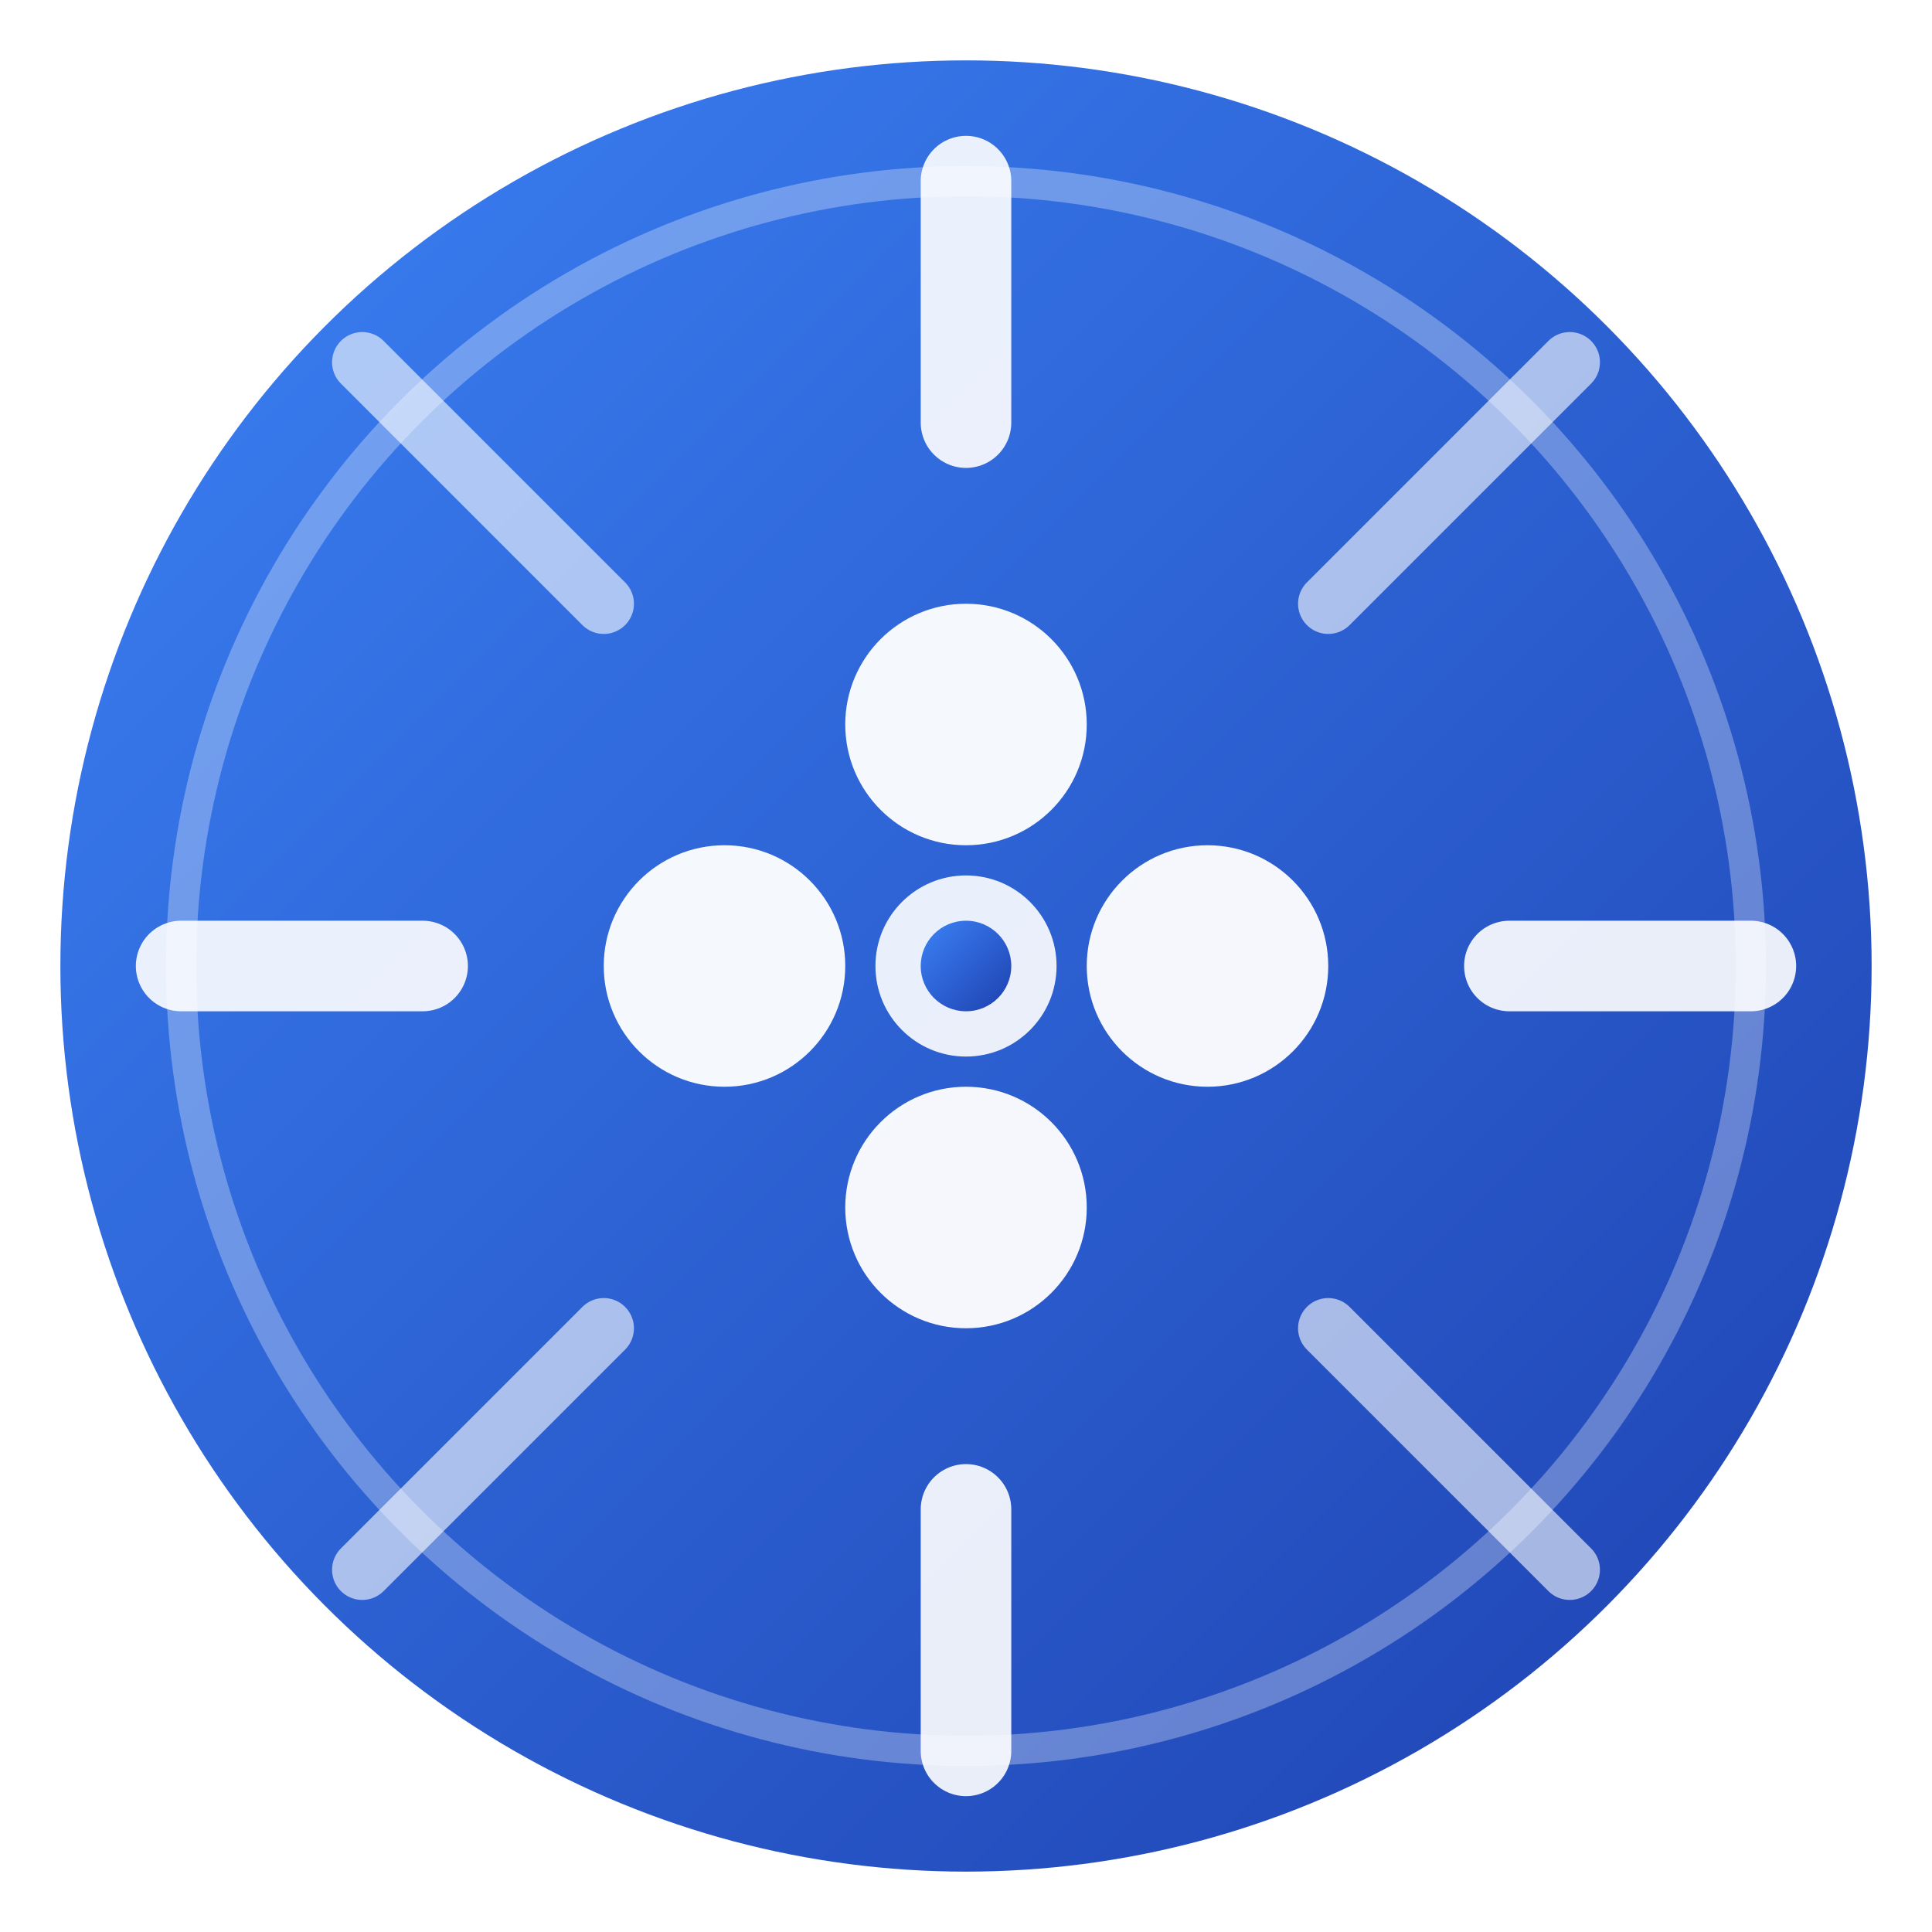
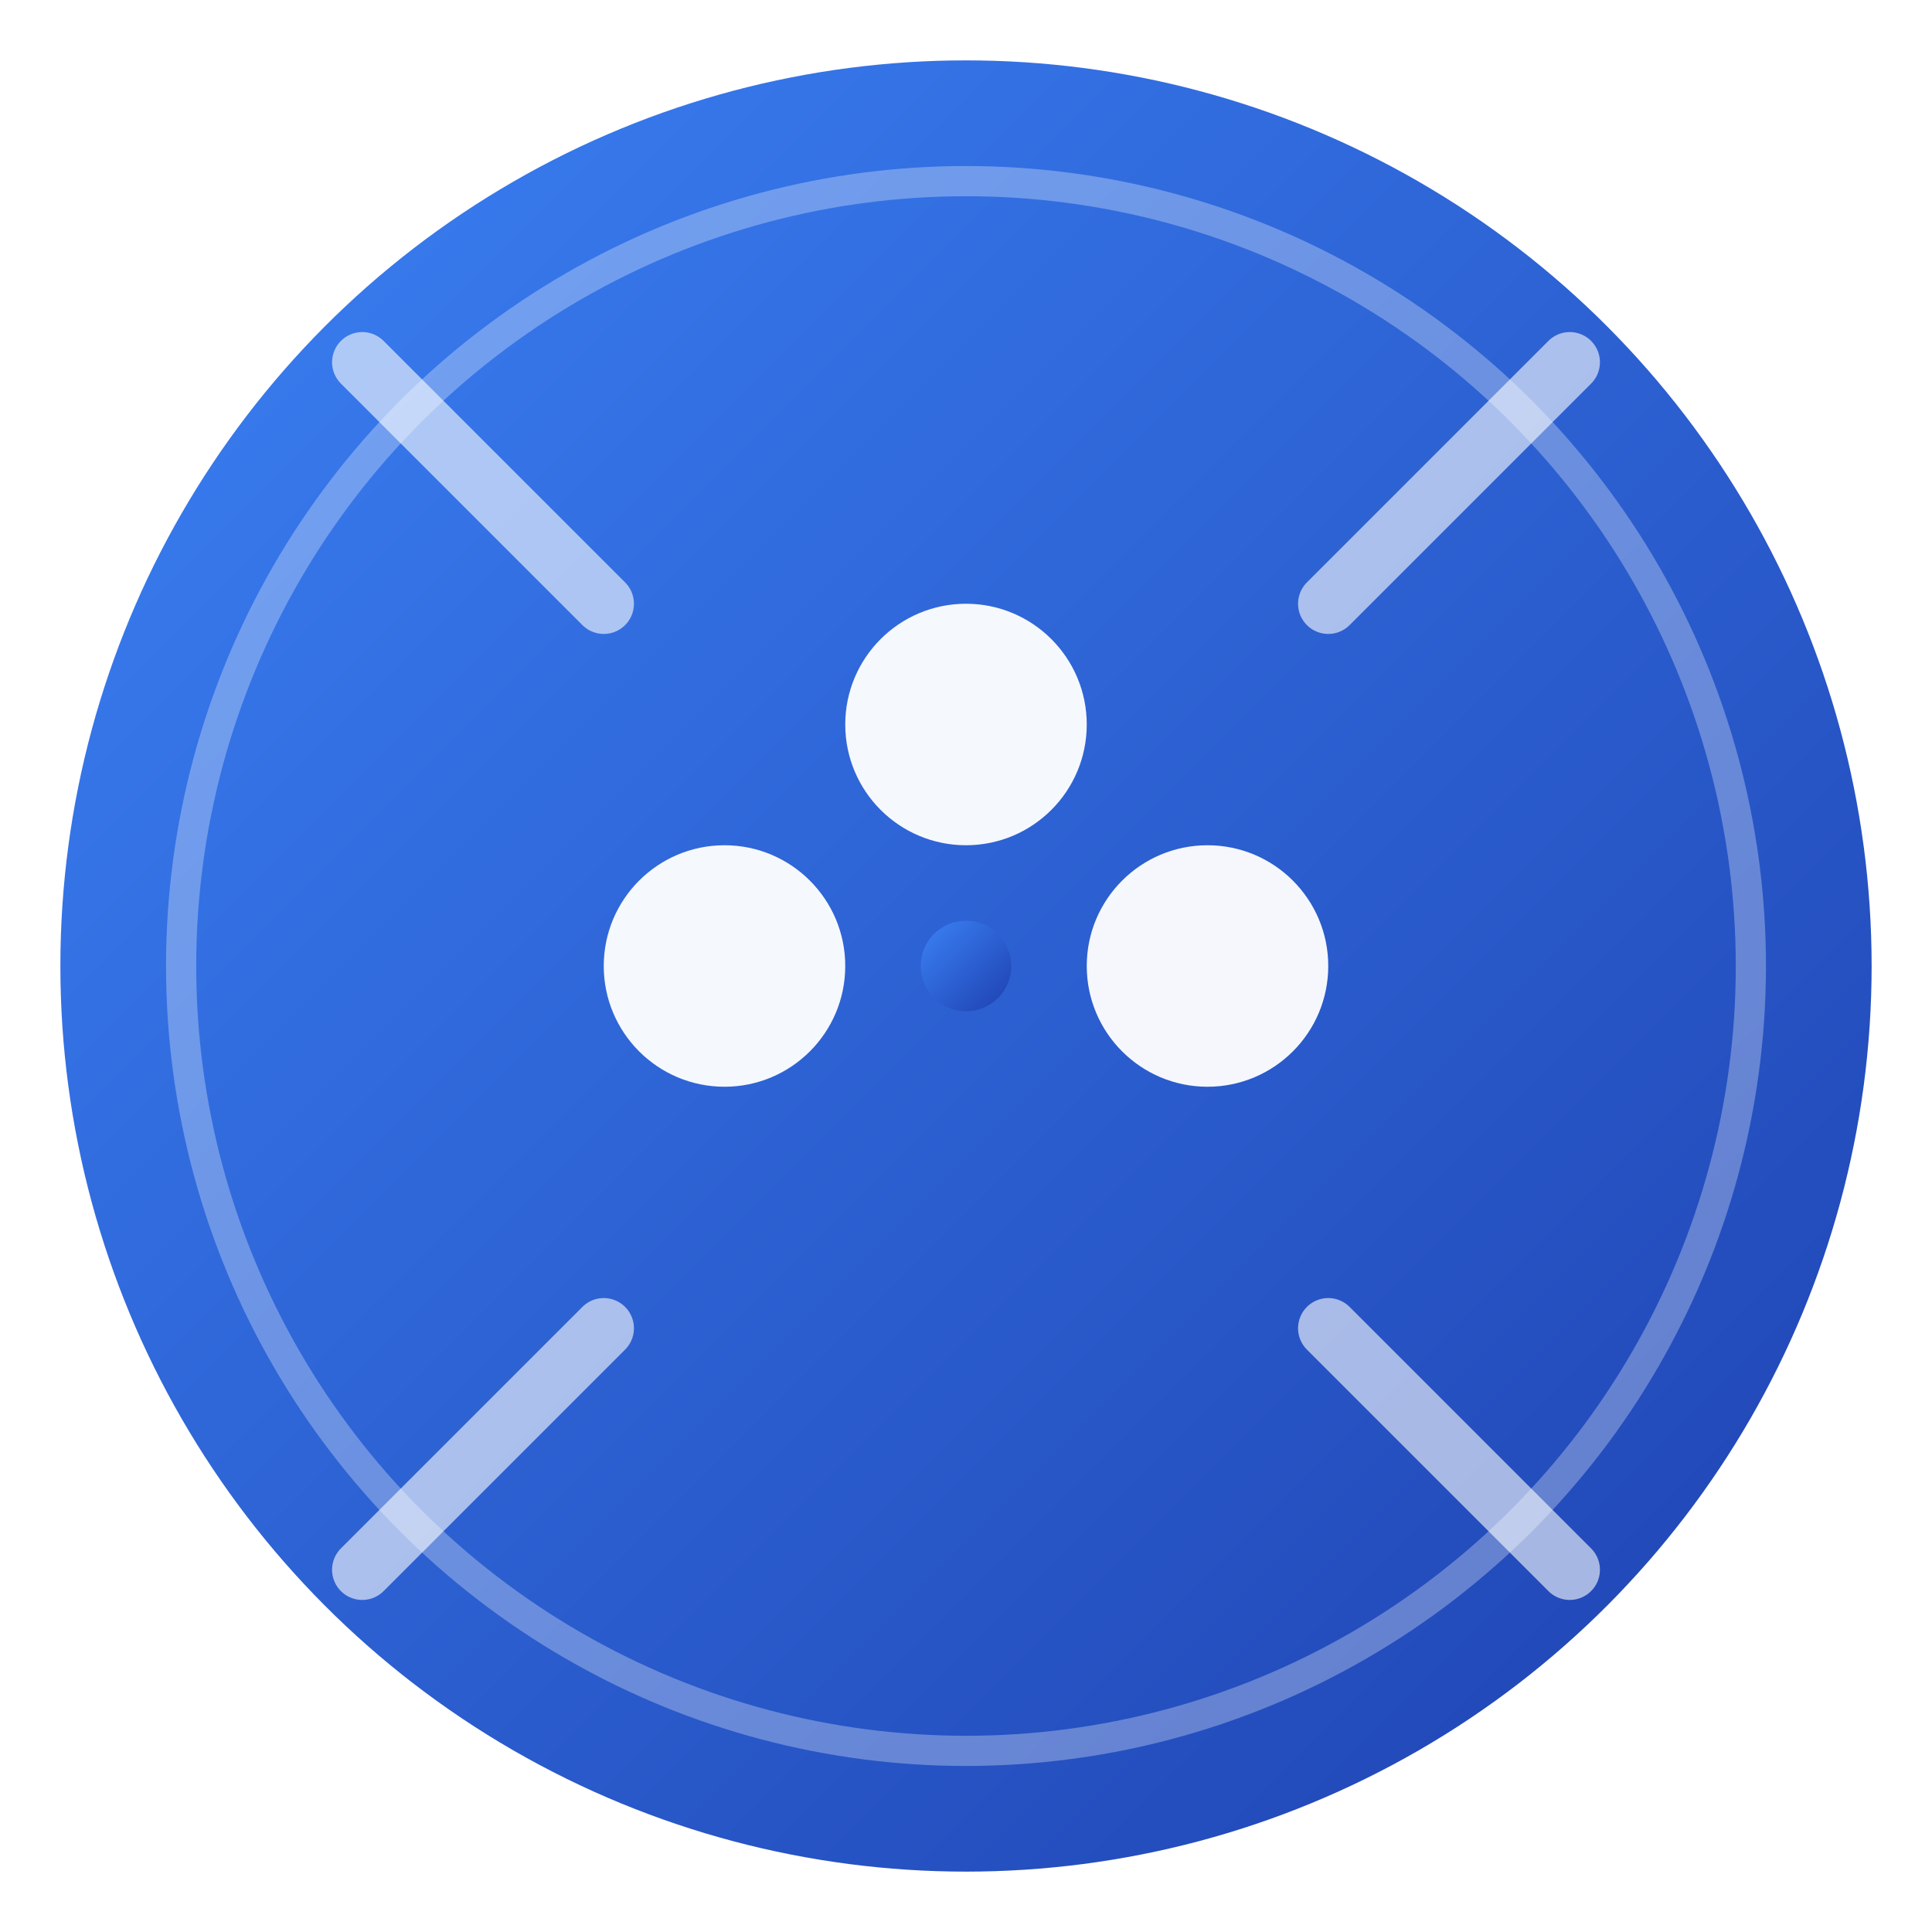
<svg xmlns="http://www.w3.org/2000/svg" width="64" height="64" viewBox="0 0 64 64">
  <defs>
    <linearGradient id="iconGradient" x1="0%" y1="0%" x2="100%" y2="100%">
      <stop offset="0%" style="stop-color:#3b82f6;stop-opacity:1" />
      <stop offset="100%" style="stop-color:#1e40af;stop-opacity:1" />
    </linearGradient>
    <filter id="iconShadow" x="-50%" y="-50%" width="200%" height="200%">
      <feDropShadow dx="0" dy="2" stdDeviation="2" flood-color="#000000" flood-opacity="0.2" />
    </filter>
  </defs>
  <circle cx="32" cy="32" r="30" fill="url(#iconGradient)" filter="url(#iconShadow)" />
  <circle cx="32" cy="32" r="26" fill="none" stroke="white" stroke-width="1" opacity="0.3" />
-   <path d="M32 6 L32 14 M32 50 L32 58 M6 32 L14 32 M50 32 L58 32" stroke="white" stroke-width="3" stroke-linecap="round" opacity="0.9" />
  <path d="M12 12 L20 20 M52 52 L44 44 M12 52 L20 44 M52 12 L44 20" stroke="white" stroke-width="2" stroke-linecap="round" opacity="0.6" />
  <circle cx="32" cy="24" r="4" fill="white" opacity="0.95" />
-   <circle cx="32" cy="40" r="4" fill="white" opacity="0.95" />
  <circle cx="24" cy="32" r="4" fill="white" opacity="0.95" />
  <circle cx="40" cy="32" r="4" fill="white" opacity="0.95" />
-   <circle cx="32" cy="32" r="3" fill="white" opacity="0.9" />
  <circle cx="32" cy="32" r="1.5" fill="url(#iconGradient)" />
</svg>